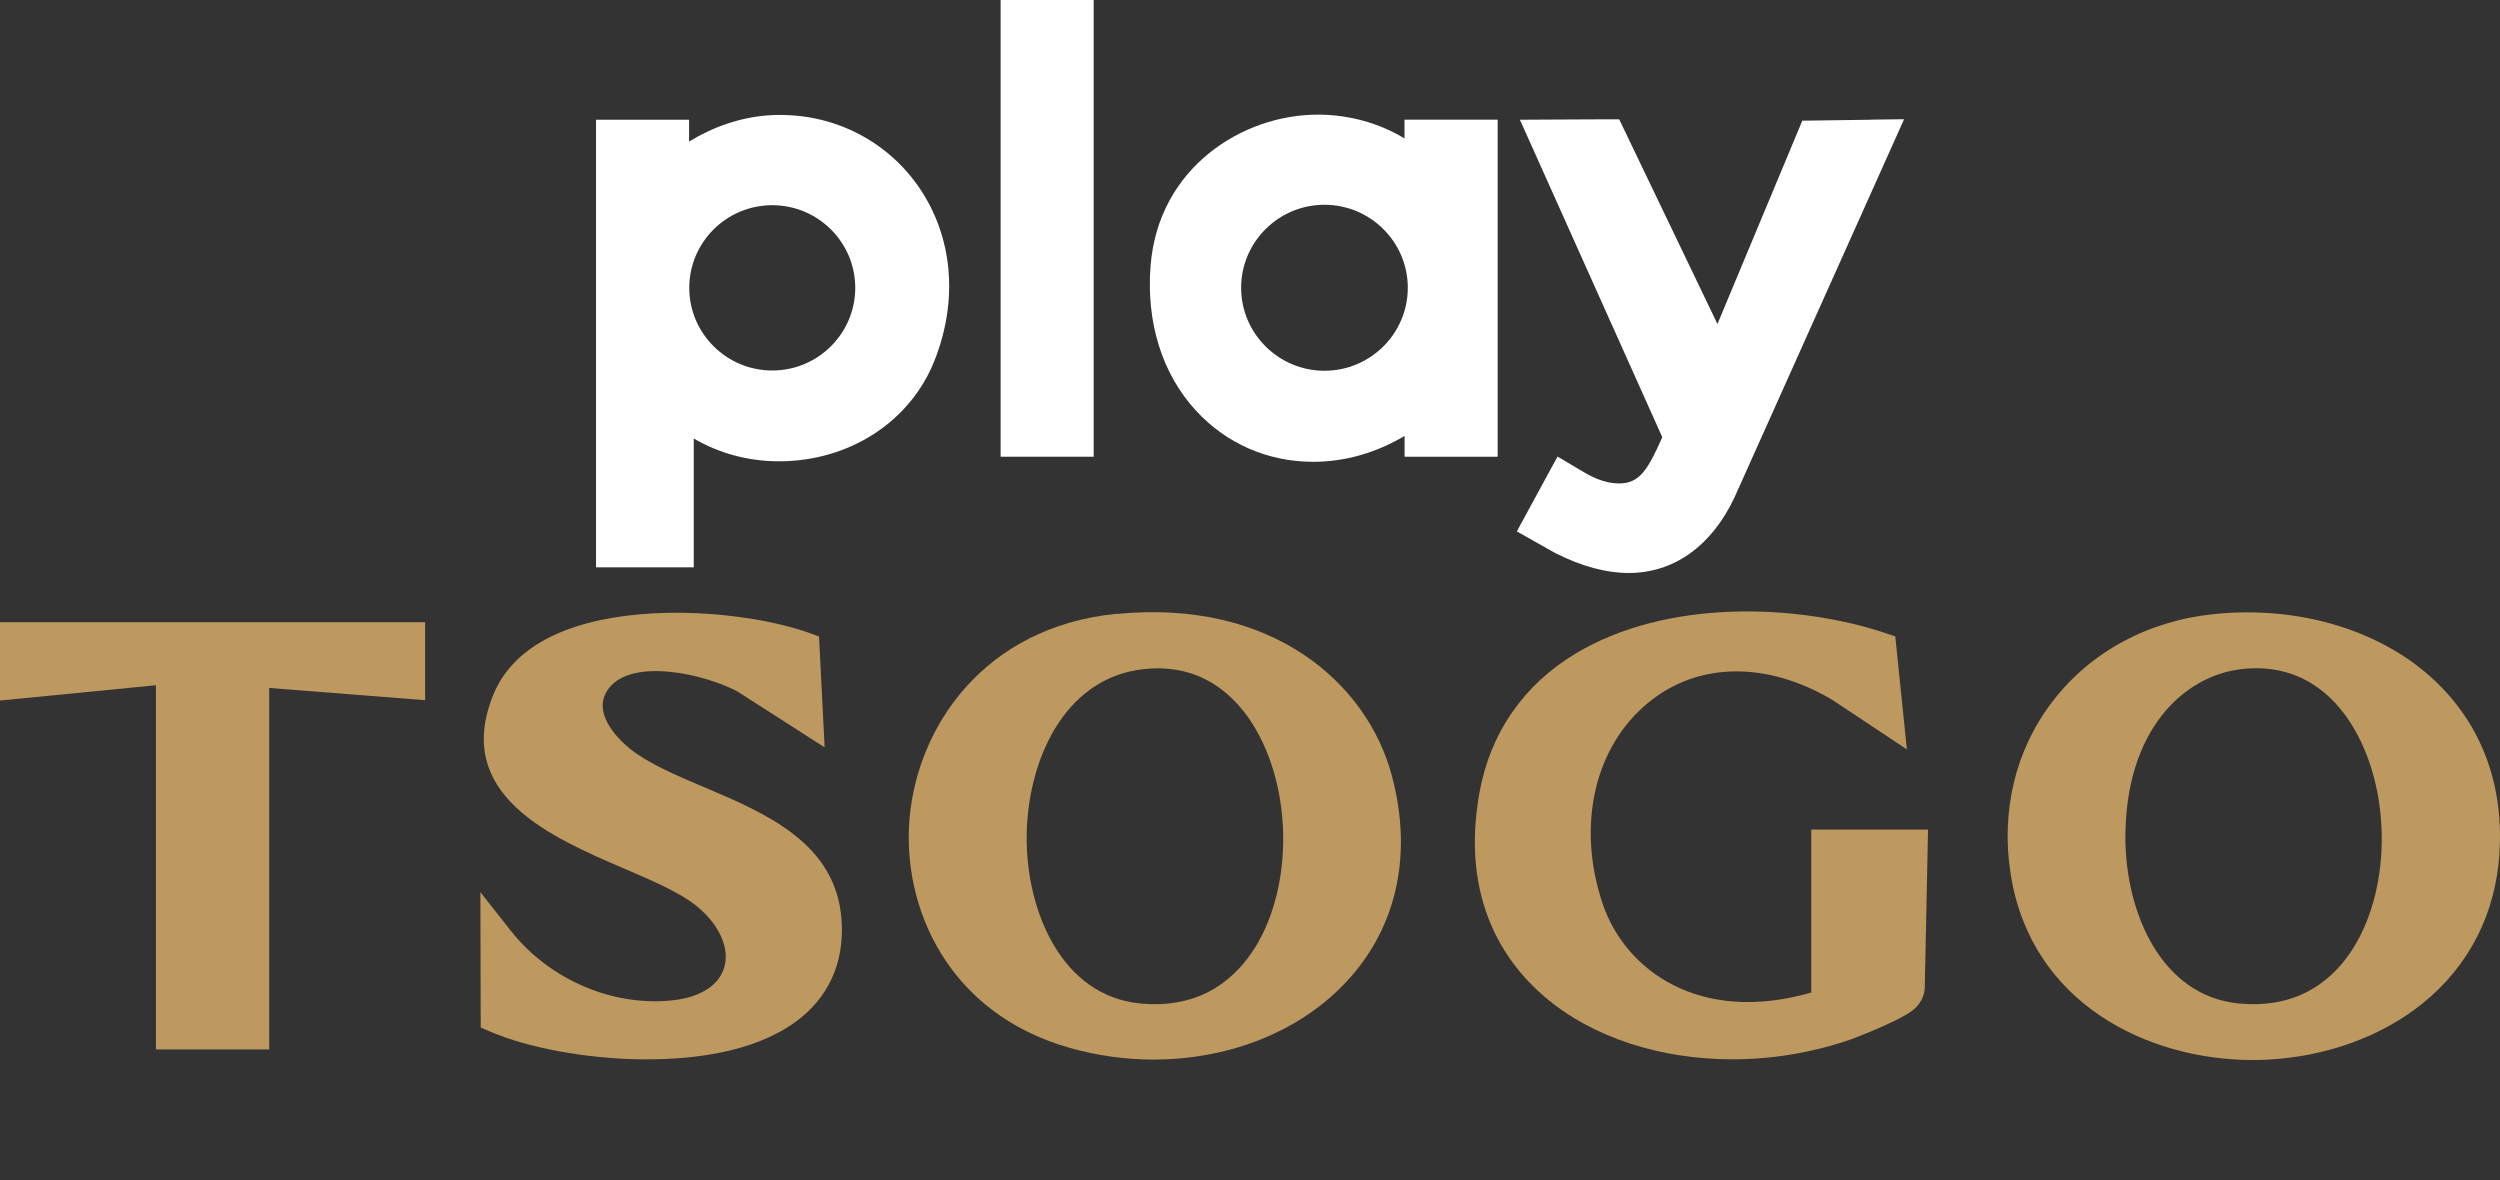
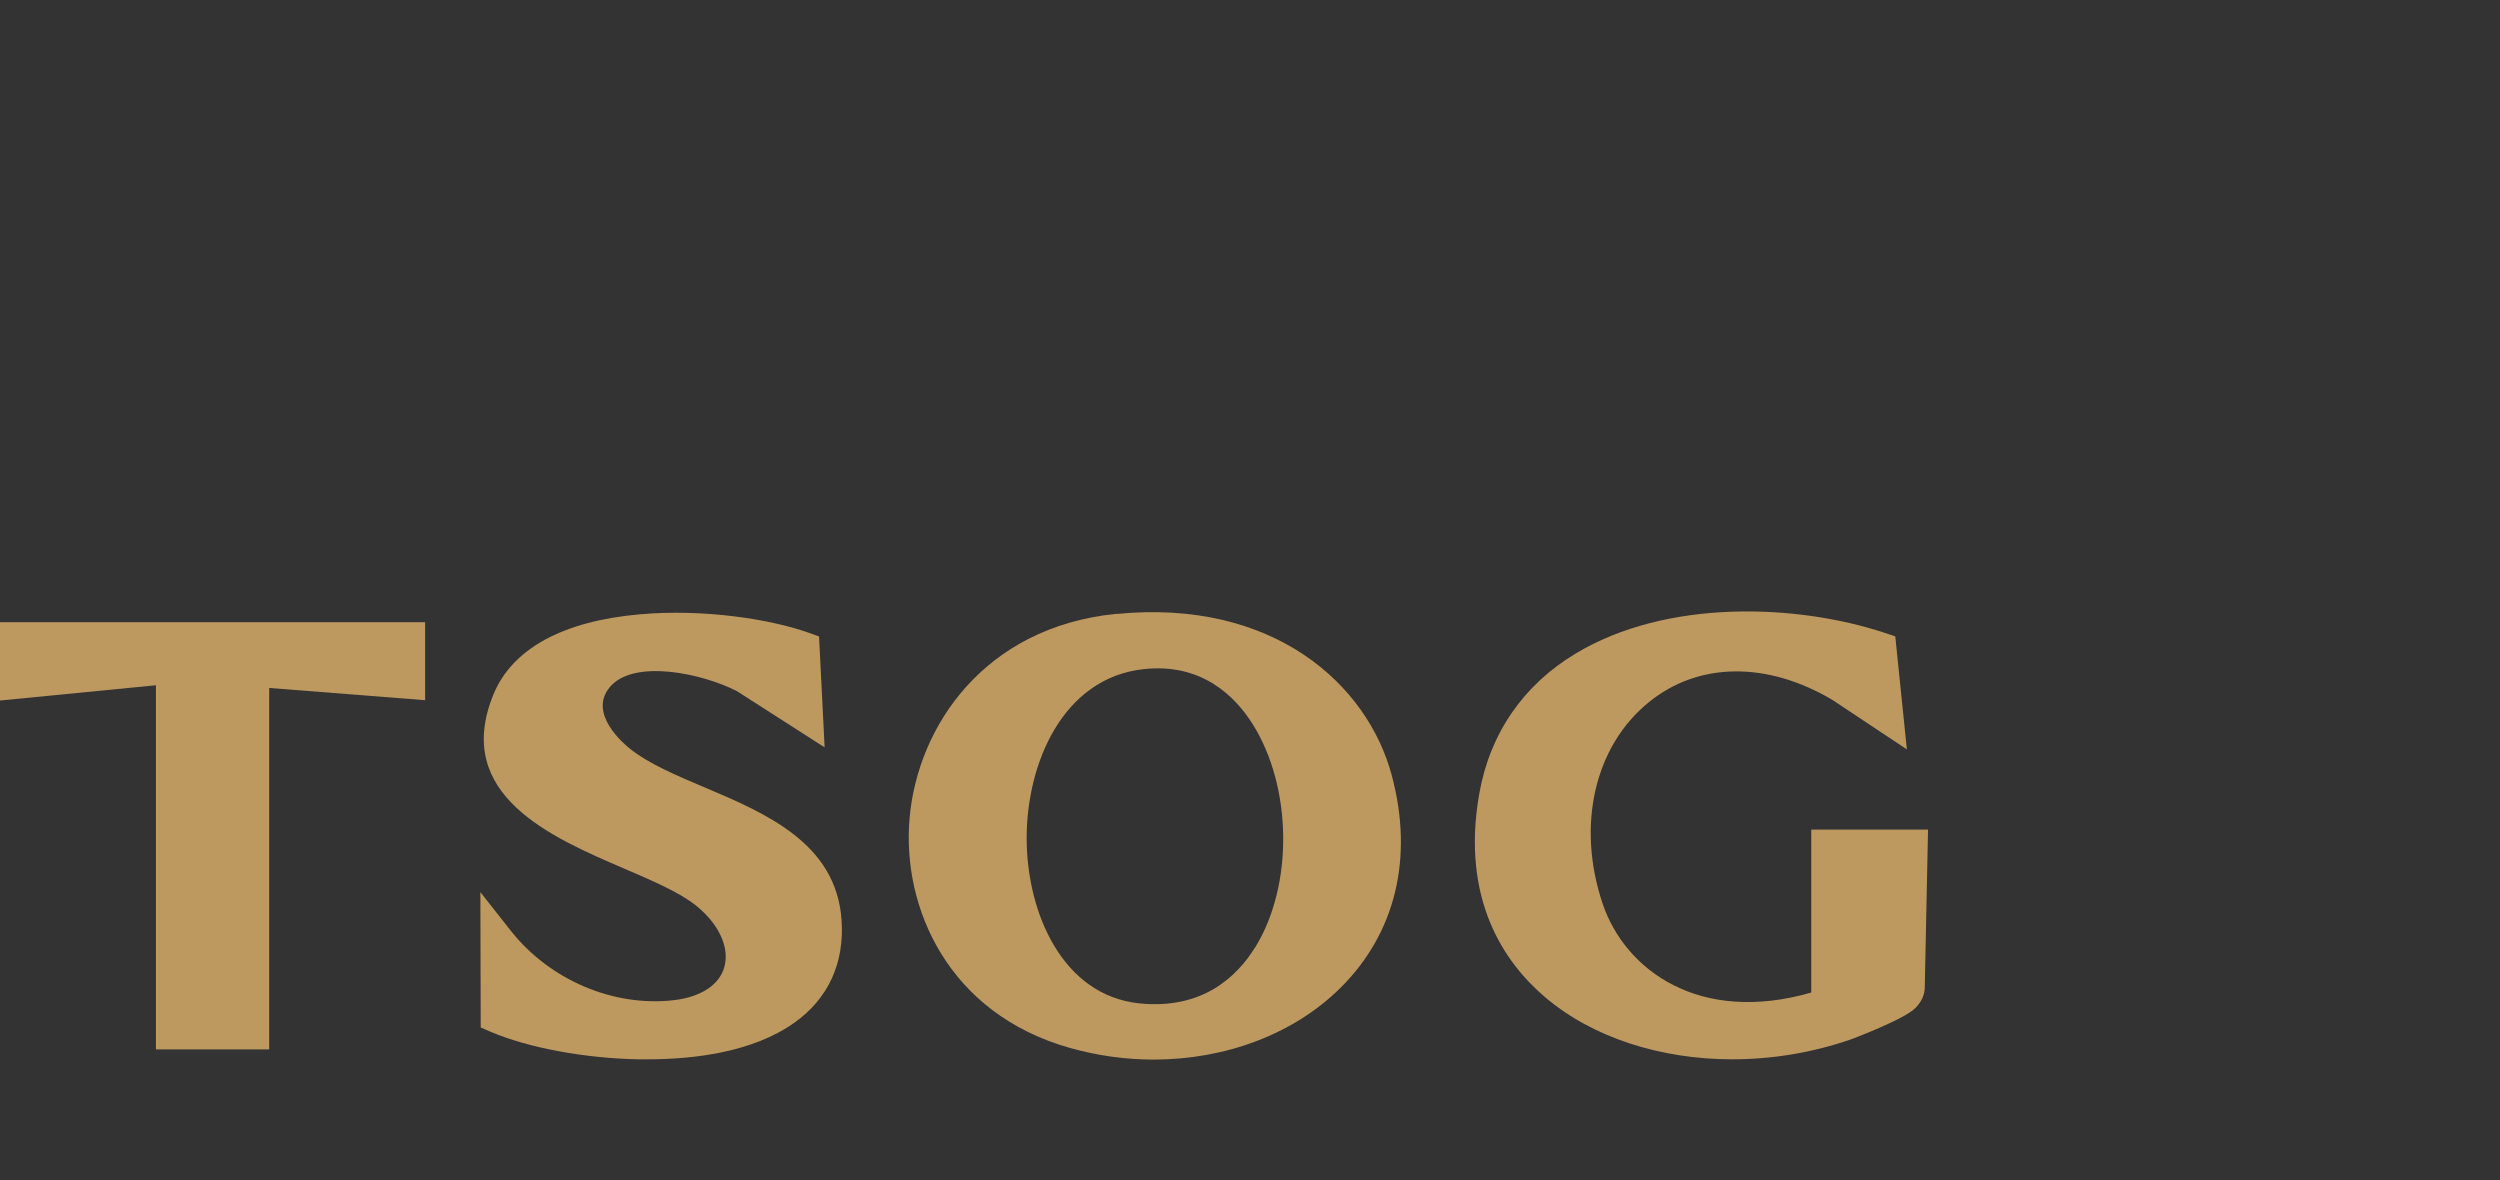
<svg xmlns="http://www.w3.org/2000/svg" width="250" height="118" viewBox="0 0 250 118" fill="none">
  <rect x="0" y="0" width="250" height="118" fill="#333333" stroke="none" />
-   <path d="M243.632 68.212C238.302 63.077 230.003 60.532 221.432 61.406C214.799 62.076 209.046 65.191 205.239 70.163C201.534 74.992 200.061 81.144 201.077 87.483C203.141 100.357 214.782 106 225.265 106C225.747 106 226.229 105.992 226.711 105.966C232.583 105.669 238.091 103.683 242.219 100.374C246.906 96.606 249.588 91.362 249.952 85.218C250.358 78.463 248.175 72.59 243.641 68.22L243.632 68.212ZM235.375 94.731C233.581 97.641 230.121 100.976 223.818 100.34C216.111 99.559 212.574 91.251 212.54 83.86C212.498 73.032 218.37 67.541 224.216 66.905C229.986 66.277 233.344 69.552 235.138 72.421C239.097 78.726 239.199 88.527 235.375 94.731Z" fill="#BD9960" />
  <path d="M111.659 61.389H111.566C98.436 62.729 91.76 72.616 90.957 81.823C90.178 90.784 94.84 101.367 106.998 104.795C109.773 105.576 112.598 105.958 115.373 105.958C122.522 105.958 129.341 103.437 134.028 98.804C139.544 93.347 141.38 85.812 139.189 77.58C136.753 68.398 127.294 59.853 111.651 61.397L111.659 61.389ZM125.509 94.739C123.715 97.641 120.263 100.976 113.96 100.34C106.236 99.559 102.691 91.268 102.666 83.894C102.641 76.333 106.287 67.787 114.367 66.913C120.128 66.285 123.47 69.561 125.272 72.421C129.24 78.734 129.35 88.544 125.517 94.739H125.509Z" fill="#BD9960" />
  <path d="M181.127 99.253C169.942 102.478 162.506 97.021 160.264 90.368C157.632 82.544 159.443 74.626 164.891 70.214C169.841 66.191 176.702 66.115 183.242 69.993L190.687 74.94L189.528 63.637L188.487 63.289C179.663 60.37 166.685 59.877 157.582 65.343C152.319 68.499 148.978 73.362 147.92 79.404C146.076 89.961 150.458 96.257 154.46 99.677C159.24 103.768 166.067 105.932 173.242 105.932C177.176 105.932 181.211 105.278 185.069 103.946C185.12 103.929 190.501 101.918 191.567 100.772C192.041 100.263 192.523 99.593 192.481 98.515L192.768 84.691L192.802 82.96H181.127V99.261V99.253Z" fill="#BD9960" />
  <path d="M70.424 78.725C67.581 77.52 64.899 76.383 63.038 74.907C62.327 74.347 58.884 71.41 60.897 68.814C63.249 65.784 70.347 67.371 73.715 69.128L82.463 74.737L81.904 63.646L80.838 63.264C77.116 61.94 70.457 60.862 63.985 61.431C56.261 62.11 51.193 64.893 49.332 69.476C45.254 79.489 55.144 83.732 62.369 86.838C65.254 88.077 67.979 89.248 69.611 90.564C71.904 92.414 72.987 94.773 72.429 96.725C71.921 98.498 70.085 99.703 67.386 100.017C61.354 100.721 54.95 97.997 51.066 93.058L48.038 89.214L48.071 102.75L49.095 103.191C52.809 104.778 58.461 105.83 63.85 105.932C64.138 105.932 64.434 105.932 64.738 105.932C69.307 105.932 75.271 105.253 79.468 102.249C82.835 99.839 84.459 96.292 84.155 91.989C83.613 84.318 76.608 81.348 70.432 78.725H70.424Z" fill="#BD9960" />
  <path d="M0 70.052L15.592 68.525V104.939H26.921V68.796L42.513 70.019V62.22H0V70.052Z" fill="#BD9960" />
-   <path d="M78.08 11.49C77.64 11.49 77.184 11.507 76.744 11.541C74.062 11.745 71.38 12.644 68.909 14.155V11.974H59.603V56.73H69.375V43.848C71.887 45.324 74.823 46.13 77.894 46.13C84.925 46.13 91.033 42.176 93.453 36.049C95.839 30.015 95.289 23.736 91.955 18.814C88.85 14.231 83.673 11.499 78.089 11.499L78.08 11.49ZM85.525 28.785C85.525 33.342 81.803 37.05 77.226 37.05C72.649 37.05 68.926 33.342 68.926 28.785C68.926 24.228 72.649 20.519 77.226 20.519C81.803 20.519 85.525 24.228 85.525 28.785Z" fill="white" />
-   <path d="M187.075 11.974L181.618 12.05L180.23 12.067L179.697 13.348L171.745 32.4L162.497 13.136L161.922 11.931H160.585L155.247 11.957L151.99 11.974L153.326 14.952L166.228 43.72C164.807 46.928 163.969 48.337 161.947 48.345C160.247 48.345 158.902 47.531 157.92 46.945L157.641 46.775L155.754 45.655L154.705 47.581L152.683 51.298L151.685 53.14L153.504 54.167L155.475 55.278L155.518 55.304L155.56 55.321C158.149 56.628 160.602 57.298 162.861 57.298C167.362 57.298 171.102 54.65 173.403 49.839V49.813L173.428 49.788L189.046 14.961L190.408 11.923L187.092 11.965L187.075 11.974Z" fill="white" />
-   <path d="M142.565 11.965H140.45V13.841C137.861 12.287 134.883 11.464 131.769 11.464C124.248 11.464 115.839 16.76 115.06 26.561C114.603 32.247 116.219 37.398 119.595 41.064C122.632 44.365 126.795 46.181 131.313 46.181C134.477 46.181 137.582 45.298 140.458 43.593V45.672H149.765V11.965H142.573H142.565ZM140.78 28.776C140.78 33.35 137.04 37.075 132.446 37.075C127.852 37.075 124.113 33.35 124.113 28.776C124.113 24.202 127.852 20.477 132.446 20.477C137.04 20.477 140.78 24.202 140.78 28.776Z" fill="white" />
-   <path d="M102.176 0H100.061V2.122V43.551V45.672H102.176H107.252H109.367V43.551V2.122V0H107.252H102.176Z" fill="white" />
</svg>